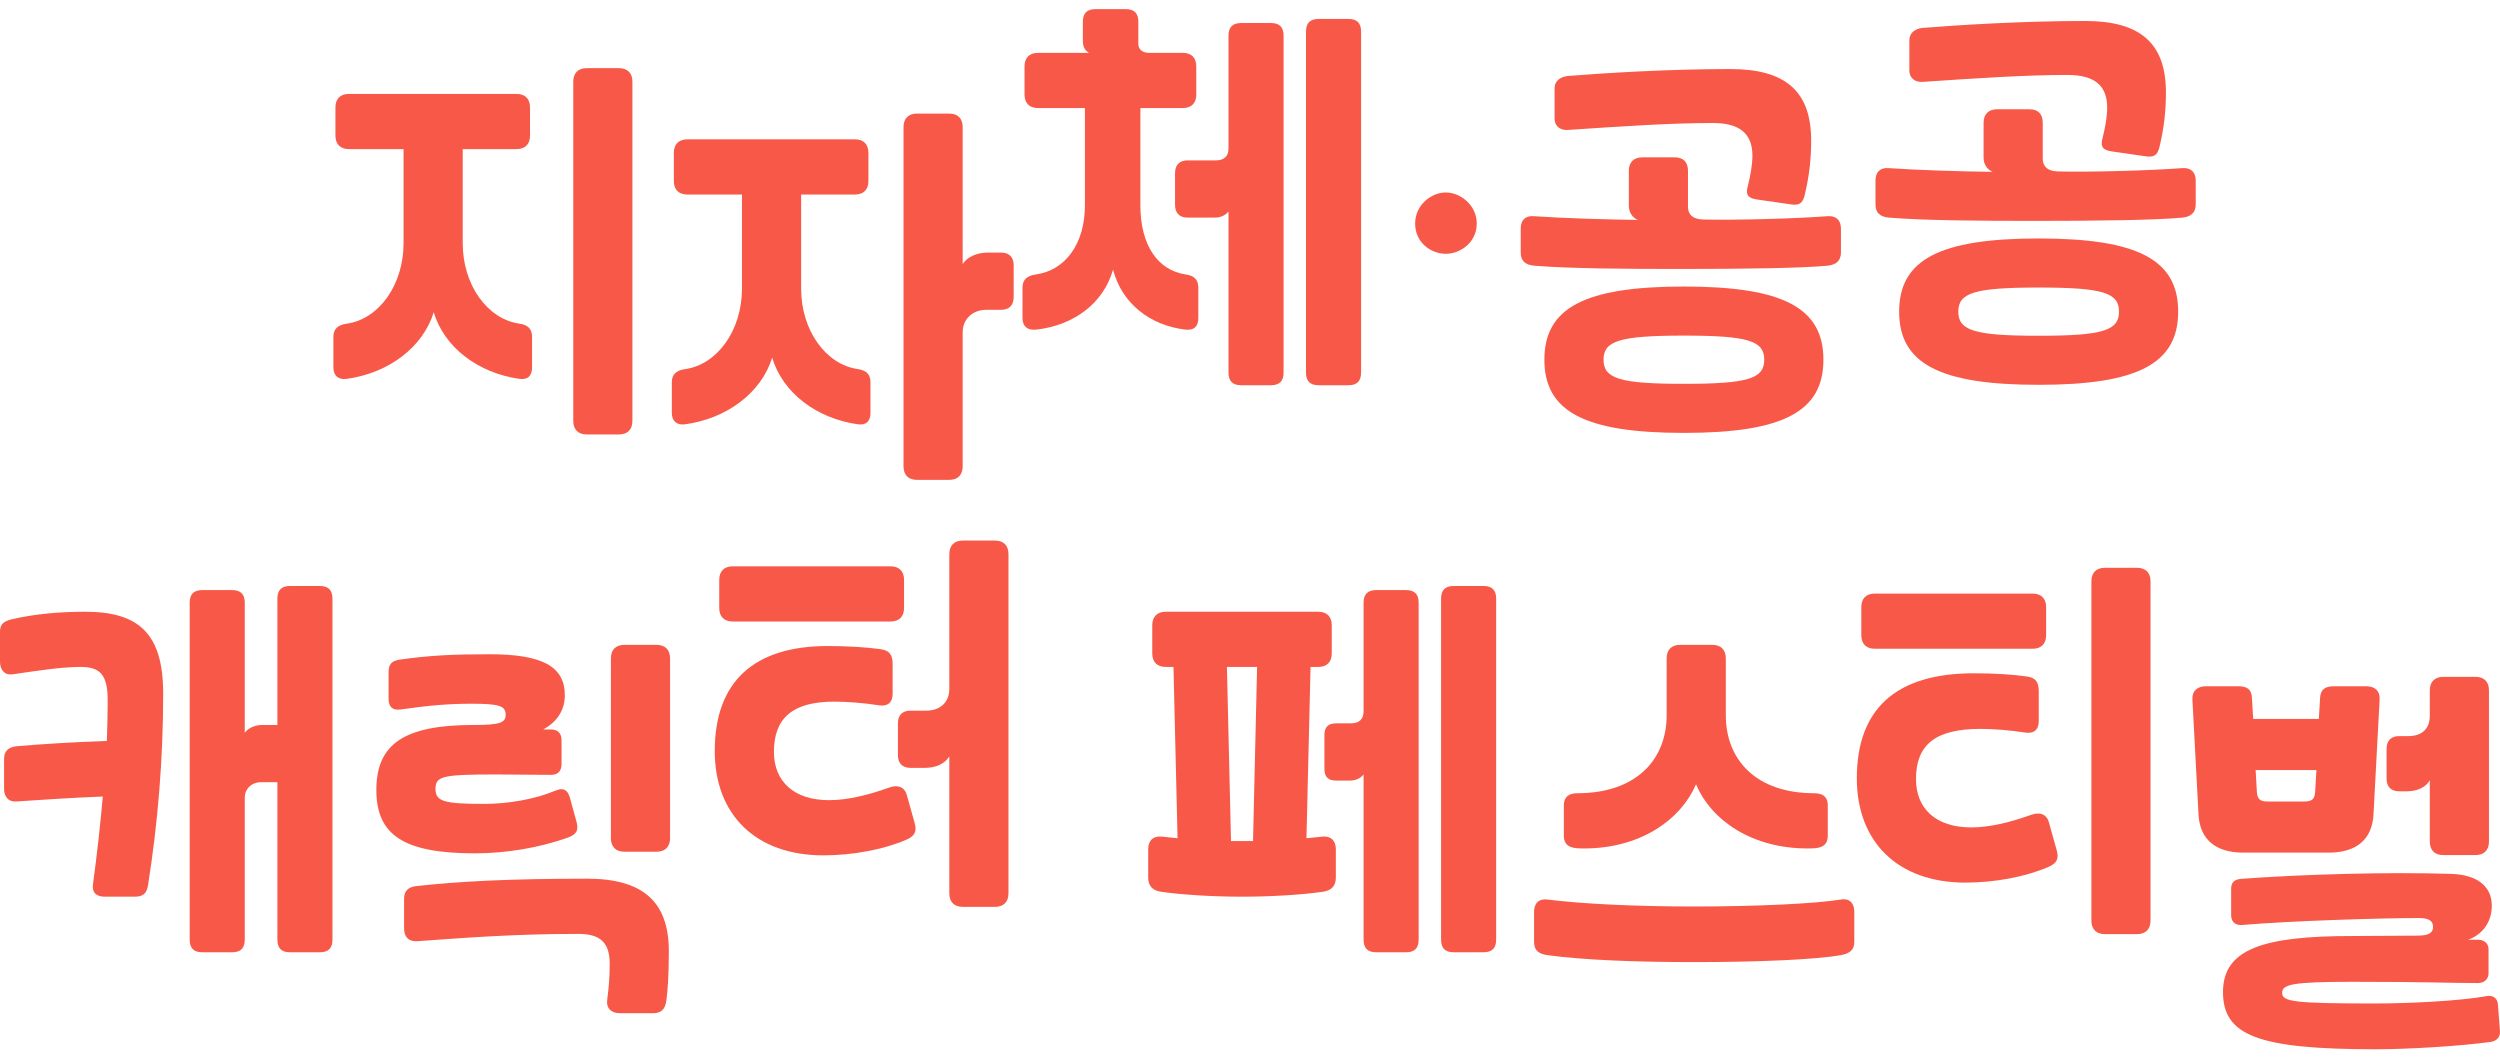
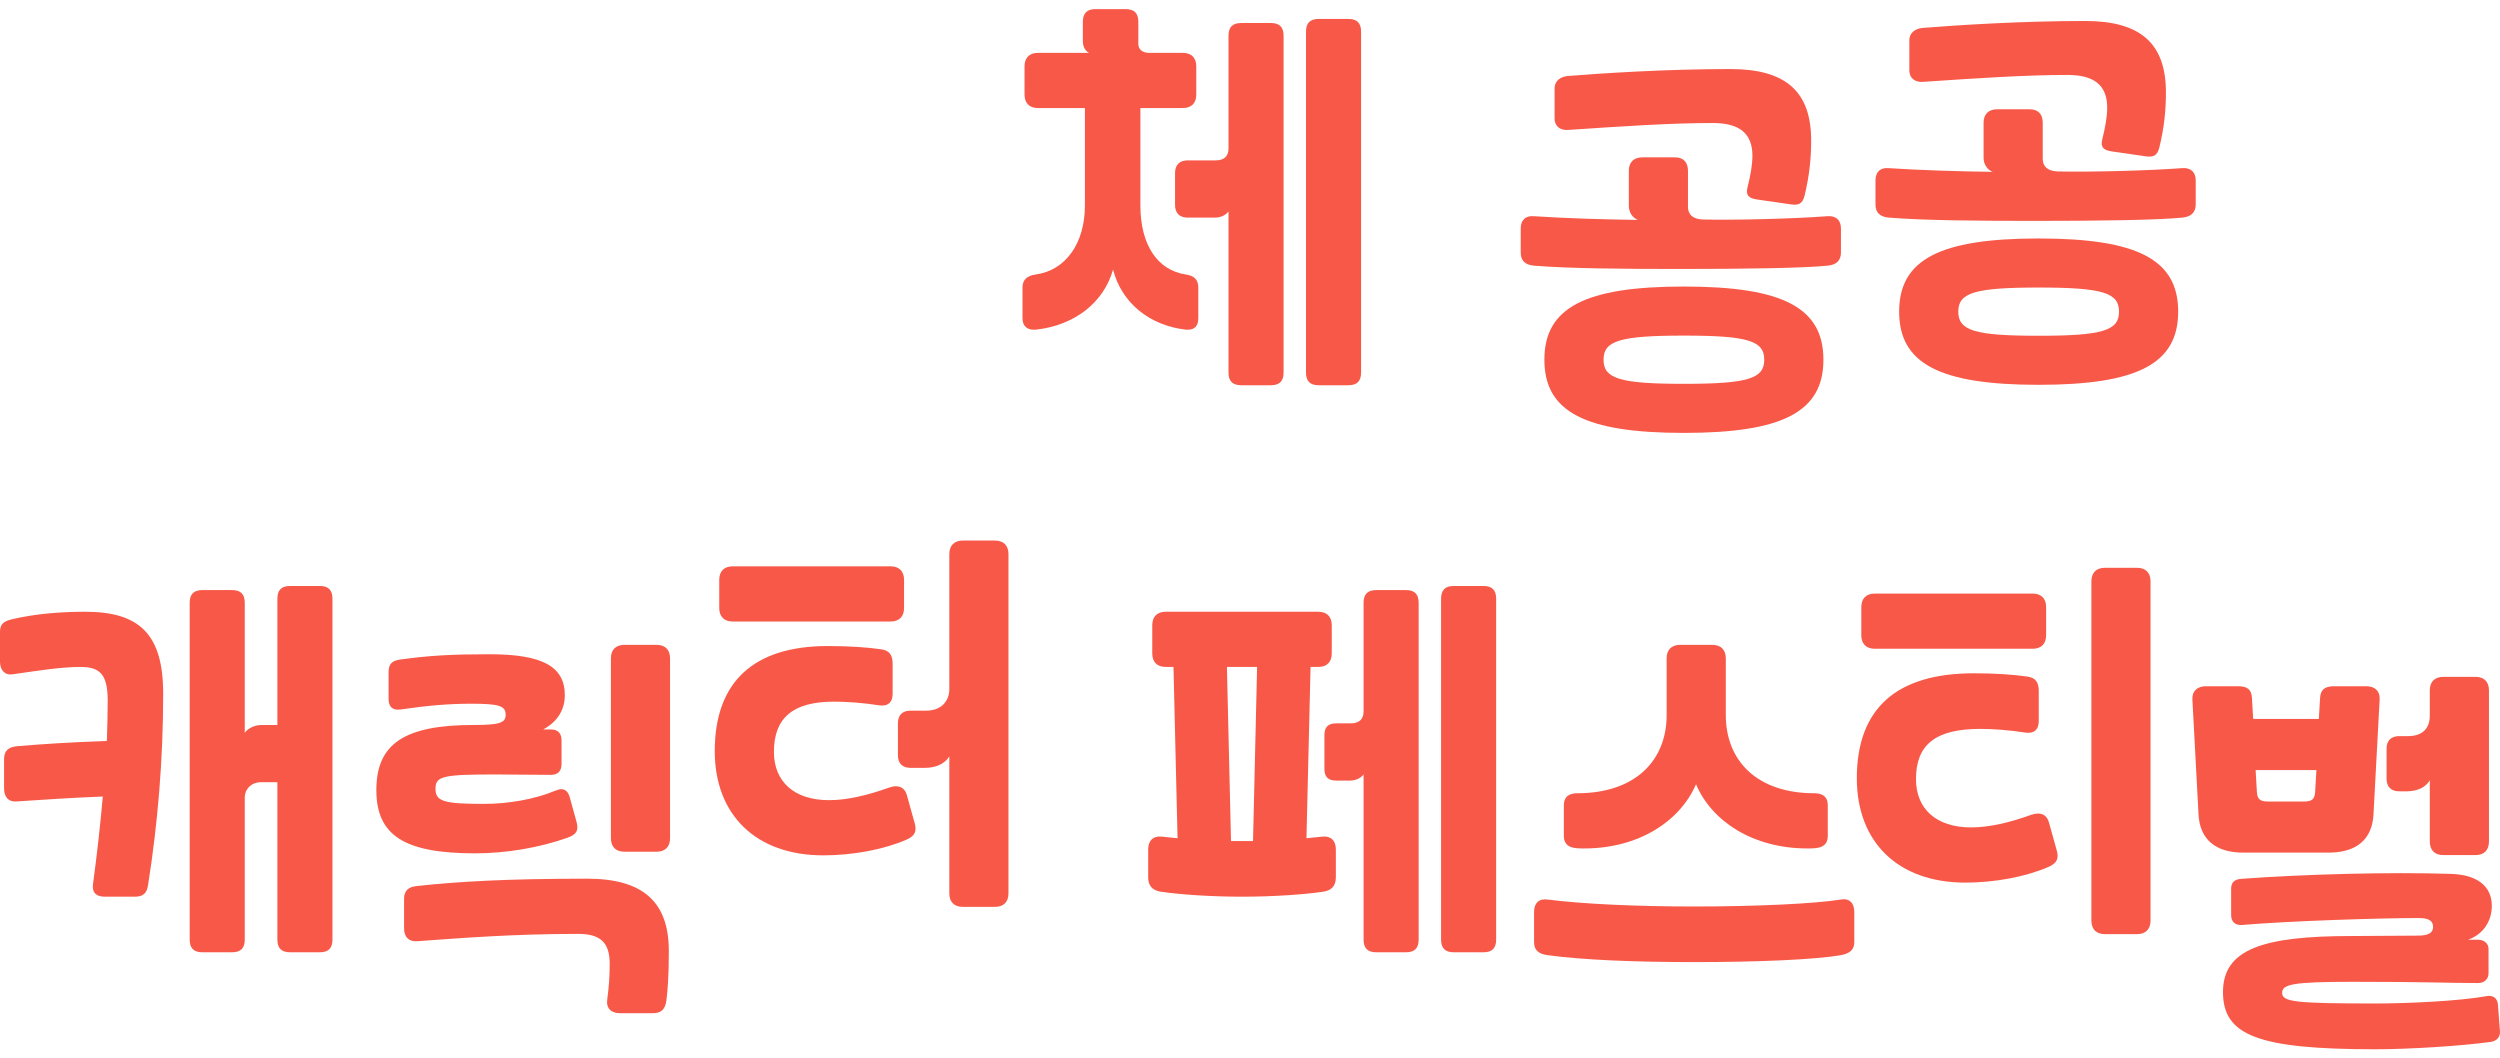
<svg xmlns="http://www.w3.org/2000/svg" width="137" height="58" viewBox="0 0 137 58" fill="none">
  <path d="M123.608 42.199L123.675 43.364C123.697 43.789 123.831 43.924 124.301 43.924H126.246C126.715 43.924 126.849 43.789 126.872 43.364L126.939 42.199H123.608ZM135.791 53.871C134.159 53.871 133.019 53.803 128.928 53.803C125.642 53.803 125.061 53.938 125.061 54.408C125.061 54.901 125.754 54.991 130.158 54.991C131.991 54.991 134.785 54.856 136.261 54.588C136.618 54.52 136.864 54.7 136.887 55.058L136.998 56.514C137.021 56.828 136.819 57.052 136.484 57.097C134.875 57.321 132.013 57.5 130.18 57.5C123.72 57.5 121.82 56.738 121.82 54.364C121.82 52.011 124.01 51.294 128.884 51.294C130.113 51.294 131.521 51.272 132.505 51.272C133.086 51.272 133.332 51.115 133.332 50.802C133.332 50.465 133.109 50.309 132.55 50.309C130.426 50.309 125.486 50.465 122.848 50.69C122.49 50.712 122.267 50.51 122.267 50.152V48.696C122.267 48.36 122.446 48.18 122.848 48.158C126.223 47.912 130.851 47.777 134.316 47.889C135.746 47.934 136.551 48.561 136.551 49.637C136.551 50.51 136.059 51.205 135.255 51.496H135.791C136.126 51.496 136.372 51.698 136.372 52.011V53.333C136.372 53.647 136.149 53.871 135.791 53.871ZM127.609 46.724H122.937C121.395 46.724 120.545 45.985 120.478 44.618L120.143 38.323C120.121 37.875 120.411 37.606 120.881 37.606H122.647C123.161 37.606 123.384 37.785 123.407 38.256L123.474 39.398H127.073L127.14 38.256C127.162 37.808 127.386 37.606 127.9 37.606H129.666C130.158 37.606 130.426 37.875 130.404 38.323L130.068 44.618C130.001 45.985 129.152 46.724 127.609 46.724ZM133.153 42.759C132.93 43.14 132.483 43.364 131.879 43.364H131.477C131.03 43.364 130.784 43.117 130.784 42.669V41.034C130.784 40.586 131.03 40.339 131.477 40.339H131.969C132.729 40.339 133.153 39.936 133.153 39.219V37.83C133.153 37.36 133.422 37.091 133.891 37.091H135.657C136.126 37.091 136.395 37.36 136.395 37.83V46.119C136.395 46.59 136.126 46.859 135.657 46.859H133.891C133.422 46.859 133.153 46.59 133.153 46.119V42.759Z" fill="#F85847" />
  <path d="M104.996 42.699C104.996 44.312 106.091 45.342 108.013 45.342C109.019 45.342 110.137 45.074 111.322 44.648C111.456 44.603 111.568 44.581 111.68 44.581C111.97 44.581 112.194 44.737 112.283 45.074L112.708 46.597C112.842 47.067 112.708 47.314 112.238 47.515C110.987 48.053 109.31 48.367 107.7 48.367C104.012 48.367 101.754 46.149 101.754 42.654C101.754 38.846 103.9 36.896 108.17 36.896C109.31 36.896 110.338 36.964 111.098 37.076C111.568 37.143 111.724 37.412 111.724 37.86V39.518C111.724 40.01 111.434 40.212 110.987 40.145C110.137 40.01 109.198 39.943 108.528 39.943C106.046 39.943 104.996 40.817 104.996 42.699ZM111.389 32.528C111.858 32.528 112.127 32.797 112.127 33.267V34.813C112.127 35.283 111.858 35.552 111.389 35.552H102.738C102.268 35.552 102 35.283 102 34.813V33.267C102 32.797 102.268 32.528 102.738 32.528H111.389ZM114.608 31.856C114.608 31.385 114.876 31.116 115.346 31.116H117.112C117.581 31.116 117.849 31.385 117.849 31.856V50.45C117.849 50.921 117.581 51.19 117.112 51.19H115.346C114.876 51.19 114.608 50.921 114.608 50.45V31.856Z" fill="#F85847" />
  <path d="M92.942 42.977C92.07 44.994 89.812 46.495 86.817 46.495C86.303 46.495 85.699 46.495 85.699 45.8V44.12C85.699 43.694 85.945 43.47 86.437 43.47C89.611 43.47 91.332 41.678 91.332 39.191V36.077C91.332 35.607 91.601 35.338 92.07 35.338H93.836C94.305 35.338 94.574 35.607 94.574 36.077V39.191C94.574 41.678 96.273 43.47 99.425 43.47C99.916 43.47 100.162 43.694 100.162 44.12V45.8C100.162 46.495 99.559 46.495 99.045 46.495C96.049 46.495 93.791 44.994 92.942 42.977ZM84.805 49.295C86.75 49.541 89.701 49.676 92.83 49.676C96.317 49.676 99.492 49.519 100.878 49.295C101.347 49.205 101.615 49.497 101.615 49.967V51.625C101.615 52.028 101.392 52.252 100.878 52.342C99.492 52.588 96.317 52.723 92.83 52.723C89.701 52.723 86.75 52.611 84.805 52.342C84.291 52.275 84.067 52.05 84.067 51.625V49.967C84.067 49.497 84.335 49.228 84.805 49.295Z" fill="#F85847" />
  <path d="M63.882 33.524H72.243C72.712 33.524 72.98 33.793 72.98 34.263V35.809C72.98 36.279 72.712 36.548 72.243 36.548H71.818L71.594 45.935C71.907 45.913 72.198 45.868 72.466 45.846C72.936 45.801 73.204 46.069 73.204 46.54V48.086C73.204 48.556 72.958 48.803 72.489 48.87C71.393 49.027 69.716 49.139 68.062 49.139C66.408 49.139 64.731 49.027 63.636 48.87C63.167 48.803 62.921 48.556 62.921 48.086V46.54C62.921 46.069 63.189 45.801 63.658 45.846C63.949 45.868 64.217 45.913 64.53 45.935L64.307 36.548H63.882C63.413 36.548 63.144 36.279 63.144 35.809V34.263C63.144 33.793 63.413 33.524 63.882 33.524ZM74.724 42.44C74.567 42.642 74.299 42.776 73.986 42.776H73.226C72.779 42.776 72.578 42.575 72.578 42.127V40.29C72.578 39.842 72.779 39.64 73.226 39.64H74.031C74.478 39.64 74.724 39.416 74.724 38.99V33.031C74.724 32.561 74.948 32.337 75.417 32.337H77.049C77.518 32.337 77.742 32.561 77.742 33.031V51.491C77.742 51.961 77.518 52.185 77.049 52.185H75.417C74.948 52.185 74.724 51.961 74.724 51.491V42.44ZM78.971 32.807C78.971 32.337 79.195 32.112 79.664 32.112H81.296C81.766 32.112 81.989 32.337 81.989 32.807V51.491C81.989 51.961 81.766 52.185 81.296 52.185H79.664C79.195 52.185 78.971 51.961 78.971 51.491V32.807ZM67.459 46.092H68.666L68.889 36.548H67.235L67.459 46.092Z" fill="#F85847" />
  <path d="M42.411 41.206C42.411 42.819 43.506 43.849 45.428 43.849C46.434 43.849 47.552 43.58 48.737 43.155C48.871 43.11 48.983 43.087 49.095 43.087C49.385 43.087 49.609 43.244 49.698 43.58L50.123 45.104C50.257 45.574 50.123 45.821 49.654 46.022C48.402 46.56 46.725 46.873 45.115 46.873C41.427 46.873 39.169 44.656 39.169 41.161C39.169 37.352 41.315 35.403 45.361 35.403C46.502 35.403 47.53 35.47 48.29 35.582C48.759 35.65 48.916 35.919 48.916 36.367V38.024C48.916 38.517 48.625 38.719 48.178 38.652C47.329 38.517 46.39 38.45 45.719 38.45C43.461 38.45 42.411 39.324 42.411 41.206ZM52.023 30.363C52.023 29.892 52.291 29.623 52.761 29.623H54.527C54.996 29.623 55.264 29.892 55.264 30.363V48.957C55.264 49.427 54.996 49.696 54.527 49.696H52.761C52.291 49.696 52.023 49.427 52.023 48.957V41.452C51.777 41.855 51.285 42.079 50.682 42.079H49.899C49.452 42.079 49.206 41.833 49.206 41.385V39.637C49.206 39.189 49.452 38.943 49.899 38.943H50.771C51.531 38.943 52.023 38.472 52.023 37.755V30.363ZM48.804 31.035C49.273 31.035 49.542 31.303 49.542 31.774V33.32C49.542 33.79 49.273 34.059 48.804 34.059H40.153C39.683 34.059 39.415 33.79 39.415 33.32V31.774C39.415 31.303 39.683 31.035 40.153 31.035H48.804Z" fill="#F85847" />
  <path d="M27.196 42.44C24.268 42.44 23.865 42.529 23.865 43.224C23.865 43.918 24.312 44.053 26.548 44.053C27.822 44.053 29.297 43.806 30.415 43.336C30.549 43.291 30.661 43.246 30.75 43.246C30.996 43.246 31.153 43.403 31.242 43.761L31.6 45.061C31.712 45.509 31.6 45.733 31.086 45.912C29.566 46.45 27.755 46.763 26.034 46.763C22.144 46.763 20.624 45.778 20.624 43.291C20.624 40.76 22.166 39.729 25.944 39.729C27.375 39.729 27.71 39.617 27.71 39.169C27.71 38.676 27.352 38.564 25.81 38.564C24.625 38.564 23.508 38.654 21.965 38.878C21.518 38.945 21.294 38.743 21.294 38.295V36.839C21.294 36.413 21.451 36.212 21.92 36.145C23.53 35.92 24.759 35.853 26.838 35.853C29.722 35.853 30.952 36.525 30.952 38.093C30.952 38.9 30.549 39.55 29.767 39.975H30.192C30.572 39.975 30.773 40.177 30.773 40.58V41.857C30.773 42.261 30.572 42.462 30.192 42.462C29.007 42.462 28.023 42.44 27.196 42.44ZM33.478 36.077C33.478 35.607 33.746 35.338 34.215 35.338H35.981C36.451 35.338 36.719 35.607 36.719 36.077V45.934C36.719 46.405 36.451 46.674 35.981 46.674H34.215C33.746 46.674 33.478 46.405 33.478 45.934V36.077ZM22.837 48.556C25.072 48.309 27.777 48.152 32.181 48.152C35.244 48.152 36.652 49.429 36.652 52.118C36.652 53.507 36.585 54.291 36.518 54.828C36.451 55.299 36.25 55.523 35.78 55.523H33.969C33.5 55.523 33.209 55.254 33.276 54.784C33.366 54.089 33.411 53.551 33.411 52.812C33.411 51.67 32.919 51.177 31.689 51.177C28.135 51.177 25.341 51.401 22.837 51.58C22.39 51.602 22.144 51.334 22.144 50.886V49.25C22.144 48.802 22.39 48.6 22.837 48.556Z" fill="#F85847" />
  <path d="M15.201 32.807C15.201 32.337 15.425 32.112 15.894 32.112H17.526C17.995 32.112 18.219 32.337 18.219 32.807V51.491C18.219 51.961 17.995 52.185 17.526 52.185H15.894C15.425 52.185 15.201 51.961 15.201 51.491V42.866H14.284C13.793 42.866 13.413 43.224 13.413 43.717V51.491C13.413 51.961 13.189 52.185 12.72 52.185H11.088C10.618 52.185 10.395 51.961 10.395 51.491V33.031C10.395 32.561 10.618 32.337 11.088 32.337H12.72C13.189 32.337 13.413 32.561 13.413 33.031V40.155C13.614 39.886 13.972 39.73 14.352 39.73H15.201V32.807ZM5.902 38.385C5.902 36.929 5.455 36.548 4.404 36.548C3.331 36.548 1.945 36.772 0.693 36.952C0.268 37.019 0 36.727 0 36.257V34.622C0 34.196 0.201 34.039 0.693 33.927C1.945 33.636 3.308 33.524 4.672 33.524C7.623 33.524 8.942 34.734 8.942 38.005C8.942 41.589 8.651 45.106 8.115 48.489C8.048 48.959 7.846 49.139 7.377 49.139H5.745C5.276 49.139 5.03 48.915 5.097 48.444C5.32 46.786 5.499 45.196 5.633 43.65C3.934 43.717 2.235 43.829 0.917 43.919C0.469 43.964 0.224 43.672 0.224 43.224V41.589C0.224 41.141 0.469 40.939 0.917 40.894C2.191 40.782 3.957 40.67 5.857 40.603C5.879 39.842 5.902 39.102 5.902 38.385Z" fill="#F85847" />
  <path d="M111.718 18.4C115.25 18.4 116.122 18.109 116.122 17.078C116.122 16.048 115.25 15.757 111.718 15.757C108.186 15.757 107.314 16.048 107.314 17.078C107.314 18.109 108.186 18.4 111.718 18.4ZM109.192 9.417C108.879 9.282 108.7 8.991 108.7 8.632V6.728C108.7 6.258 108.969 5.989 109.438 5.989H111.227C111.696 5.989 111.942 6.258 111.942 6.728V8.7C111.942 9.125 112.21 9.372 112.747 9.394C114.513 9.439 117.821 9.349 119.565 9.215C120.034 9.17 120.325 9.417 120.325 9.887V11.209C120.325 11.612 120.101 11.881 119.587 11.926C118.201 12.06 115.027 12.105 111.539 12.105C108.41 12.105 105.459 12.082 103.514 11.926C103 11.881 102.777 11.634 102.777 11.209V9.887C102.777 9.417 103.045 9.17 103.514 9.215C105.146 9.327 107.404 9.394 109.192 9.417ZM114.267 1.15C117.307 1.15 118.693 2.382 118.693 5.07C118.693 6.011 118.604 6.952 118.335 8.072C118.223 8.52 118.022 8.632 117.575 8.565L115.72 8.296C115.273 8.229 115.094 8.072 115.206 7.624C115.362 7.019 115.474 6.392 115.474 5.899C115.474 4.69 114.781 4.107 113.305 4.107C110.981 4.107 108.343 4.286 105.347 4.488C104.923 4.51 104.632 4.264 104.632 3.861V2.203C104.632 1.822 104.923 1.576 105.347 1.531C107.292 1.374 110.824 1.15 114.267 1.15ZM104.073 17.078C104.073 14.233 106.286 13.068 111.718 13.068C117.15 13.068 119.364 14.233 119.364 17.078C119.364 19.924 117.15 21.088 111.718 21.088C106.286 21.088 104.073 19.924 104.073 17.078Z" fill="#F85847" />
  <path d="M92.278 21.034C95.81 21.034 96.681 20.743 96.681 19.712C96.681 18.682 95.81 18.391 92.278 18.391C88.746 18.391 87.874 18.682 87.874 19.712C87.874 20.743 88.746 21.034 92.278 21.034ZM89.751 12.051C89.439 11.916 89.26 11.625 89.26 11.267V9.362C89.26 8.892 89.528 8.623 89.997 8.623H91.786C92.255 8.623 92.501 8.892 92.501 9.362V11.334C92.501 11.759 92.769 12.006 93.306 12.028C95.072 12.073 98.38 11.984 100.124 11.849C100.593 11.804 100.884 12.051 100.884 12.521V13.843C100.884 14.246 100.661 14.515 100.146 14.56C98.76 14.694 95.586 14.739 92.099 14.739C88.969 14.739 86.018 14.717 84.073 14.56C83.559 14.515 83.336 14.269 83.336 13.843V12.521C83.336 12.051 83.604 11.804 84.073 11.849C85.705 11.961 87.963 12.028 89.751 12.051ZM94.826 3.784C97.866 3.784 99.252 5.016 99.252 7.705C99.252 8.646 99.163 9.586 98.894 10.707C98.783 11.155 98.582 11.267 98.135 11.199L96.279 10.931C95.832 10.863 95.653 10.707 95.765 10.258C95.921 9.654 96.033 9.026 96.033 8.534C96.033 7.324 95.34 6.741 93.865 6.741C91.54 6.741 88.902 6.921 85.906 7.122C85.482 7.145 85.191 6.898 85.191 6.495V4.837C85.191 4.456 85.482 4.21 85.906 4.165C87.851 4.008 91.383 3.784 94.826 3.784ZM84.632 19.712C84.632 16.867 86.845 15.702 92.278 15.702C97.71 15.702 99.923 16.867 99.923 19.712C99.923 22.558 97.71 23.723 92.278 23.723C86.845 23.723 84.632 22.558 84.632 19.712Z" fill="#F85847" />
-   <path d="M77.55 12.25C77.55 11.242 78.422 10.548 79.227 10.548C80.032 10.548 80.926 11.242 80.926 12.25C80.926 13.281 80.032 13.908 79.227 13.908C78.422 13.908 77.55 13.303 77.55 12.25Z" fill="#F85847" />
  <path d="M62.381 1.194V2.404C62.381 2.695 62.583 2.897 62.985 2.897H64.818C65.287 2.897 65.556 3.166 65.556 3.636V5.182C65.556 5.653 65.287 5.921 64.818 5.921H62.493V11.253C62.493 13.449 63.454 14.815 64.974 15.04C65.444 15.107 65.667 15.331 65.667 15.756V17.437C65.667 17.885 65.444 18.109 64.974 18.064C63.007 17.84 61.465 16.608 60.995 14.771C60.481 16.608 58.849 17.84 56.77 18.064C56.301 18.109 56.033 17.885 56.033 17.437V15.756C56.033 15.331 56.279 15.107 56.77 15.04C58.38 14.815 59.453 13.359 59.453 11.253V5.921H56.882C56.413 5.921 56.144 5.653 56.144 5.182V3.636C56.144 3.166 56.413 2.897 56.882 2.897H59.676C59.453 2.763 59.341 2.561 59.341 2.247V1.194C59.341 0.724 59.565 0.5 60.034 0.5H61.688C62.158 0.5 62.381 0.724 62.381 1.194ZM67.322 11.589C67.165 11.791 66.897 11.925 66.584 11.925H65.086C64.639 11.925 64.393 11.679 64.393 11.231V9.484C64.393 9.035 64.639 8.789 65.086 8.789H66.629C67.076 8.789 67.322 8.565 67.322 8.139V1.956C67.322 1.486 67.545 1.262 68.015 1.262H69.647C70.116 1.262 70.34 1.486 70.34 1.956V20.416C70.34 20.887 70.116 21.111 69.647 21.111H68.015C67.545 21.111 67.322 20.887 67.322 20.416V11.589ZM71.569 1.732C71.569 1.262 71.793 1.038 72.262 1.038H73.894C74.363 1.038 74.587 1.262 74.587 1.732V20.416C74.587 20.887 74.363 21.111 73.894 21.111H72.262C71.793 21.111 71.569 20.887 71.569 20.416V1.732Z" fill="#F85847" />
-   <path d="M37.665 7.636H46.853C47.322 7.636 47.59 7.905 47.59 8.375V9.921C47.59 10.391 47.322 10.66 46.853 10.66H43.902V15.813C43.902 18.12 45.266 19.98 47.009 20.226C47.479 20.294 47.702 20.517 47.702 20.943V22.623C47.702 23.071 47.479 23.318 47.009 23.251C44.774 22.937 42.896 21.548 42.315 19.599C41.711 21.548 39.811 22.937 37.553 23.251C37.084 23.318 36.816 23.071 36.816 22.623V20.943C36.816 20.517 37.062 20.294 37.553 20.226C39.297 19.98 40.66 18.12 40.66 15.813V10.66H37.665C37.196 10.66 36.927 10.391 36.927 9.921V8.375C36.927 7.905 37.196 7.636 37.665 7.636ZM52.754 25.558C52.754 26.029 52.486 26.297 52.017 26.297H50.251C49.781 26.297 49.513 26.029 49.513 25.558V6.964C49.513 6.493 49.781 6.224 50.251 6.224H52.017C52.486 6.224 52.754 6.493 52.754 6.964V14.469C53 14.088 53.514 13.841 54.14 13.841H54.856C55.303 13.841 55.549 14.088 55.549 14.536V16.283C55.549 16.731 55.303 16.978 54.856 16.978H54.051C53.291 16.978 52.754 17.493 52.754 18.21V25.558Z" fill="#F85847" />
-   <path d="M28.307 5.147C28.777 5.147 29.045 5.415 29.045 5.886V7.432C29.045 7.902 28.777 8.171 28.307 8.171H25.357V13.324C25.357 15.631 26.72 17.491 28.464 17.737C28.933 17.804 29.157 18.028 29.157 18.454V20.134C29.157 20.582 28.933 20.829 28.464 20.761C26.228 20.448 24.351 19.059 23.769 17.11C23.166 19.059 21.266 20.448 19.008 20.761C18.538 20.829 18.27 20.582 18.27 20.134V18.454C18.27 18.028 18.516 17.804 19.008 17.737C20.752 17.491 22.115 15.631 22.115 13.324V8.171H19.12C18.65 8.171 18.382 7.902 18.382 7.432V5.886C18.382 5.415 18.65 5.147 19.12 5.147H28.307ZM31.415 4.475C31.415 4.004 31.683 3.735 32.152 3.735H33.918C34.388 3.735 34.656 4.004 34.656 4.475V23.069C34.656 23.539 34.388 23.808 33.918 23.808H32.152C31.683 23.808 31.415 23.539 31.415 23.069V4.475Z" fill="#F85847" />
</svg>